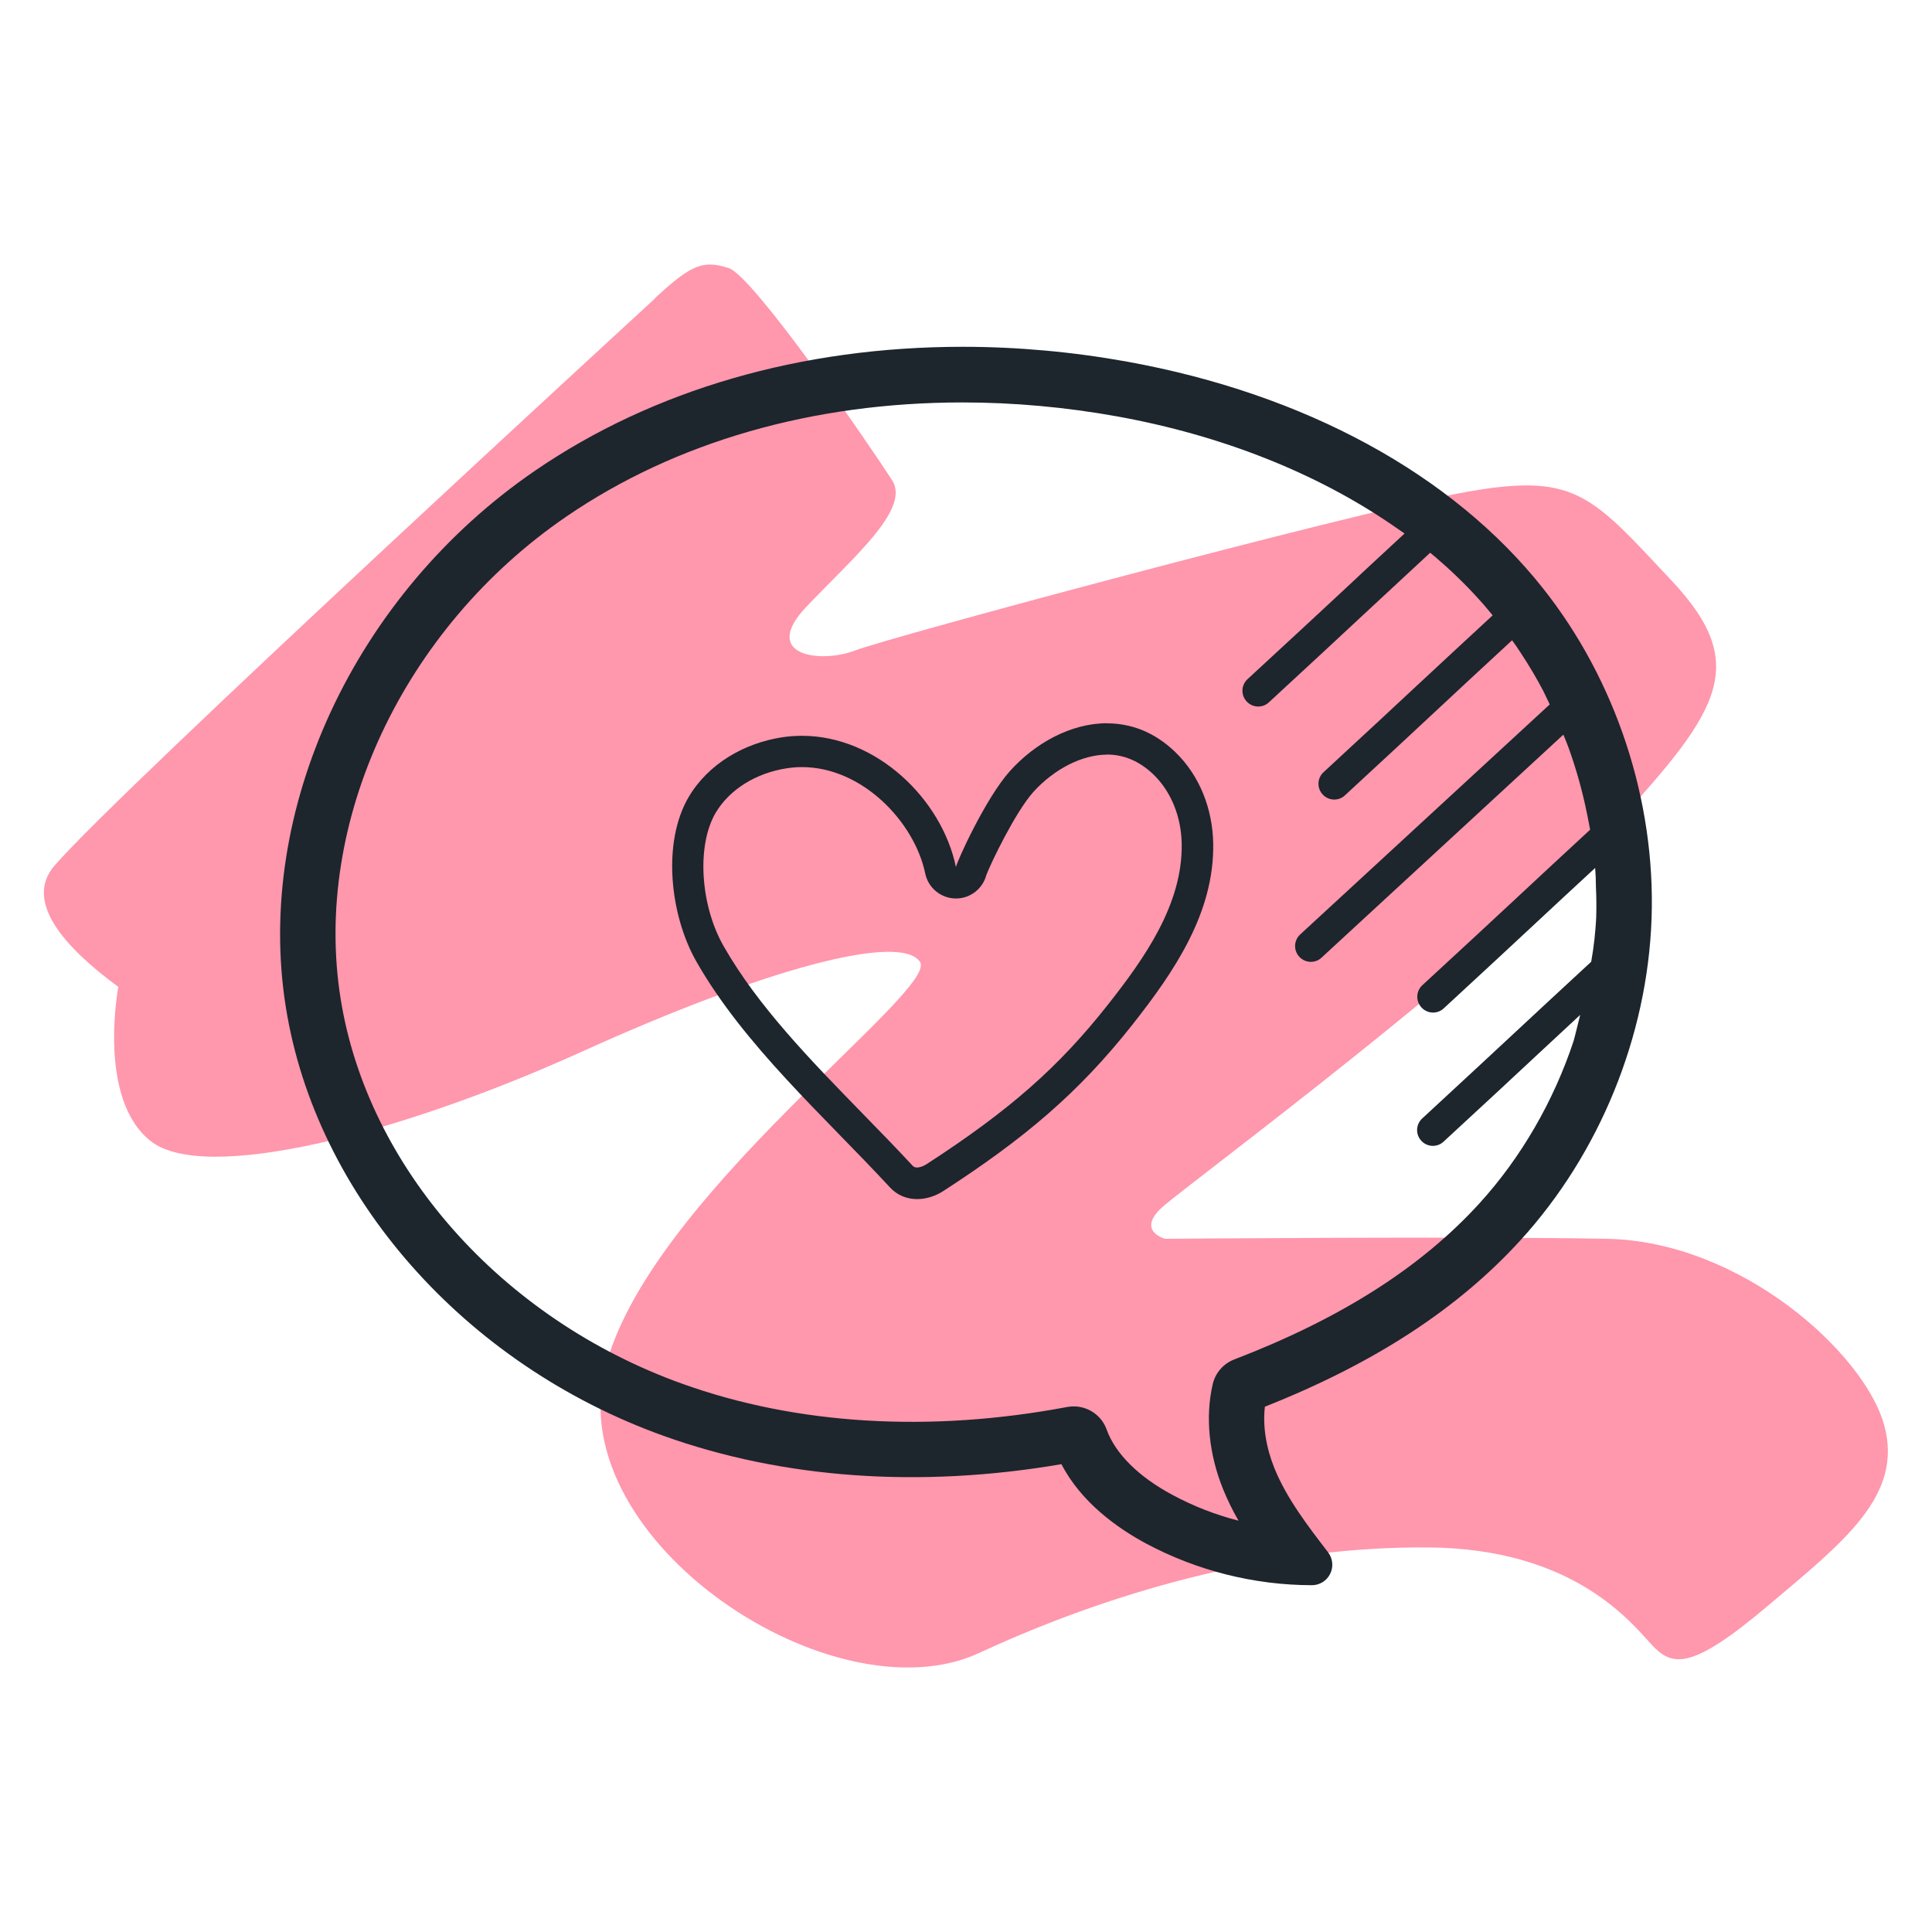
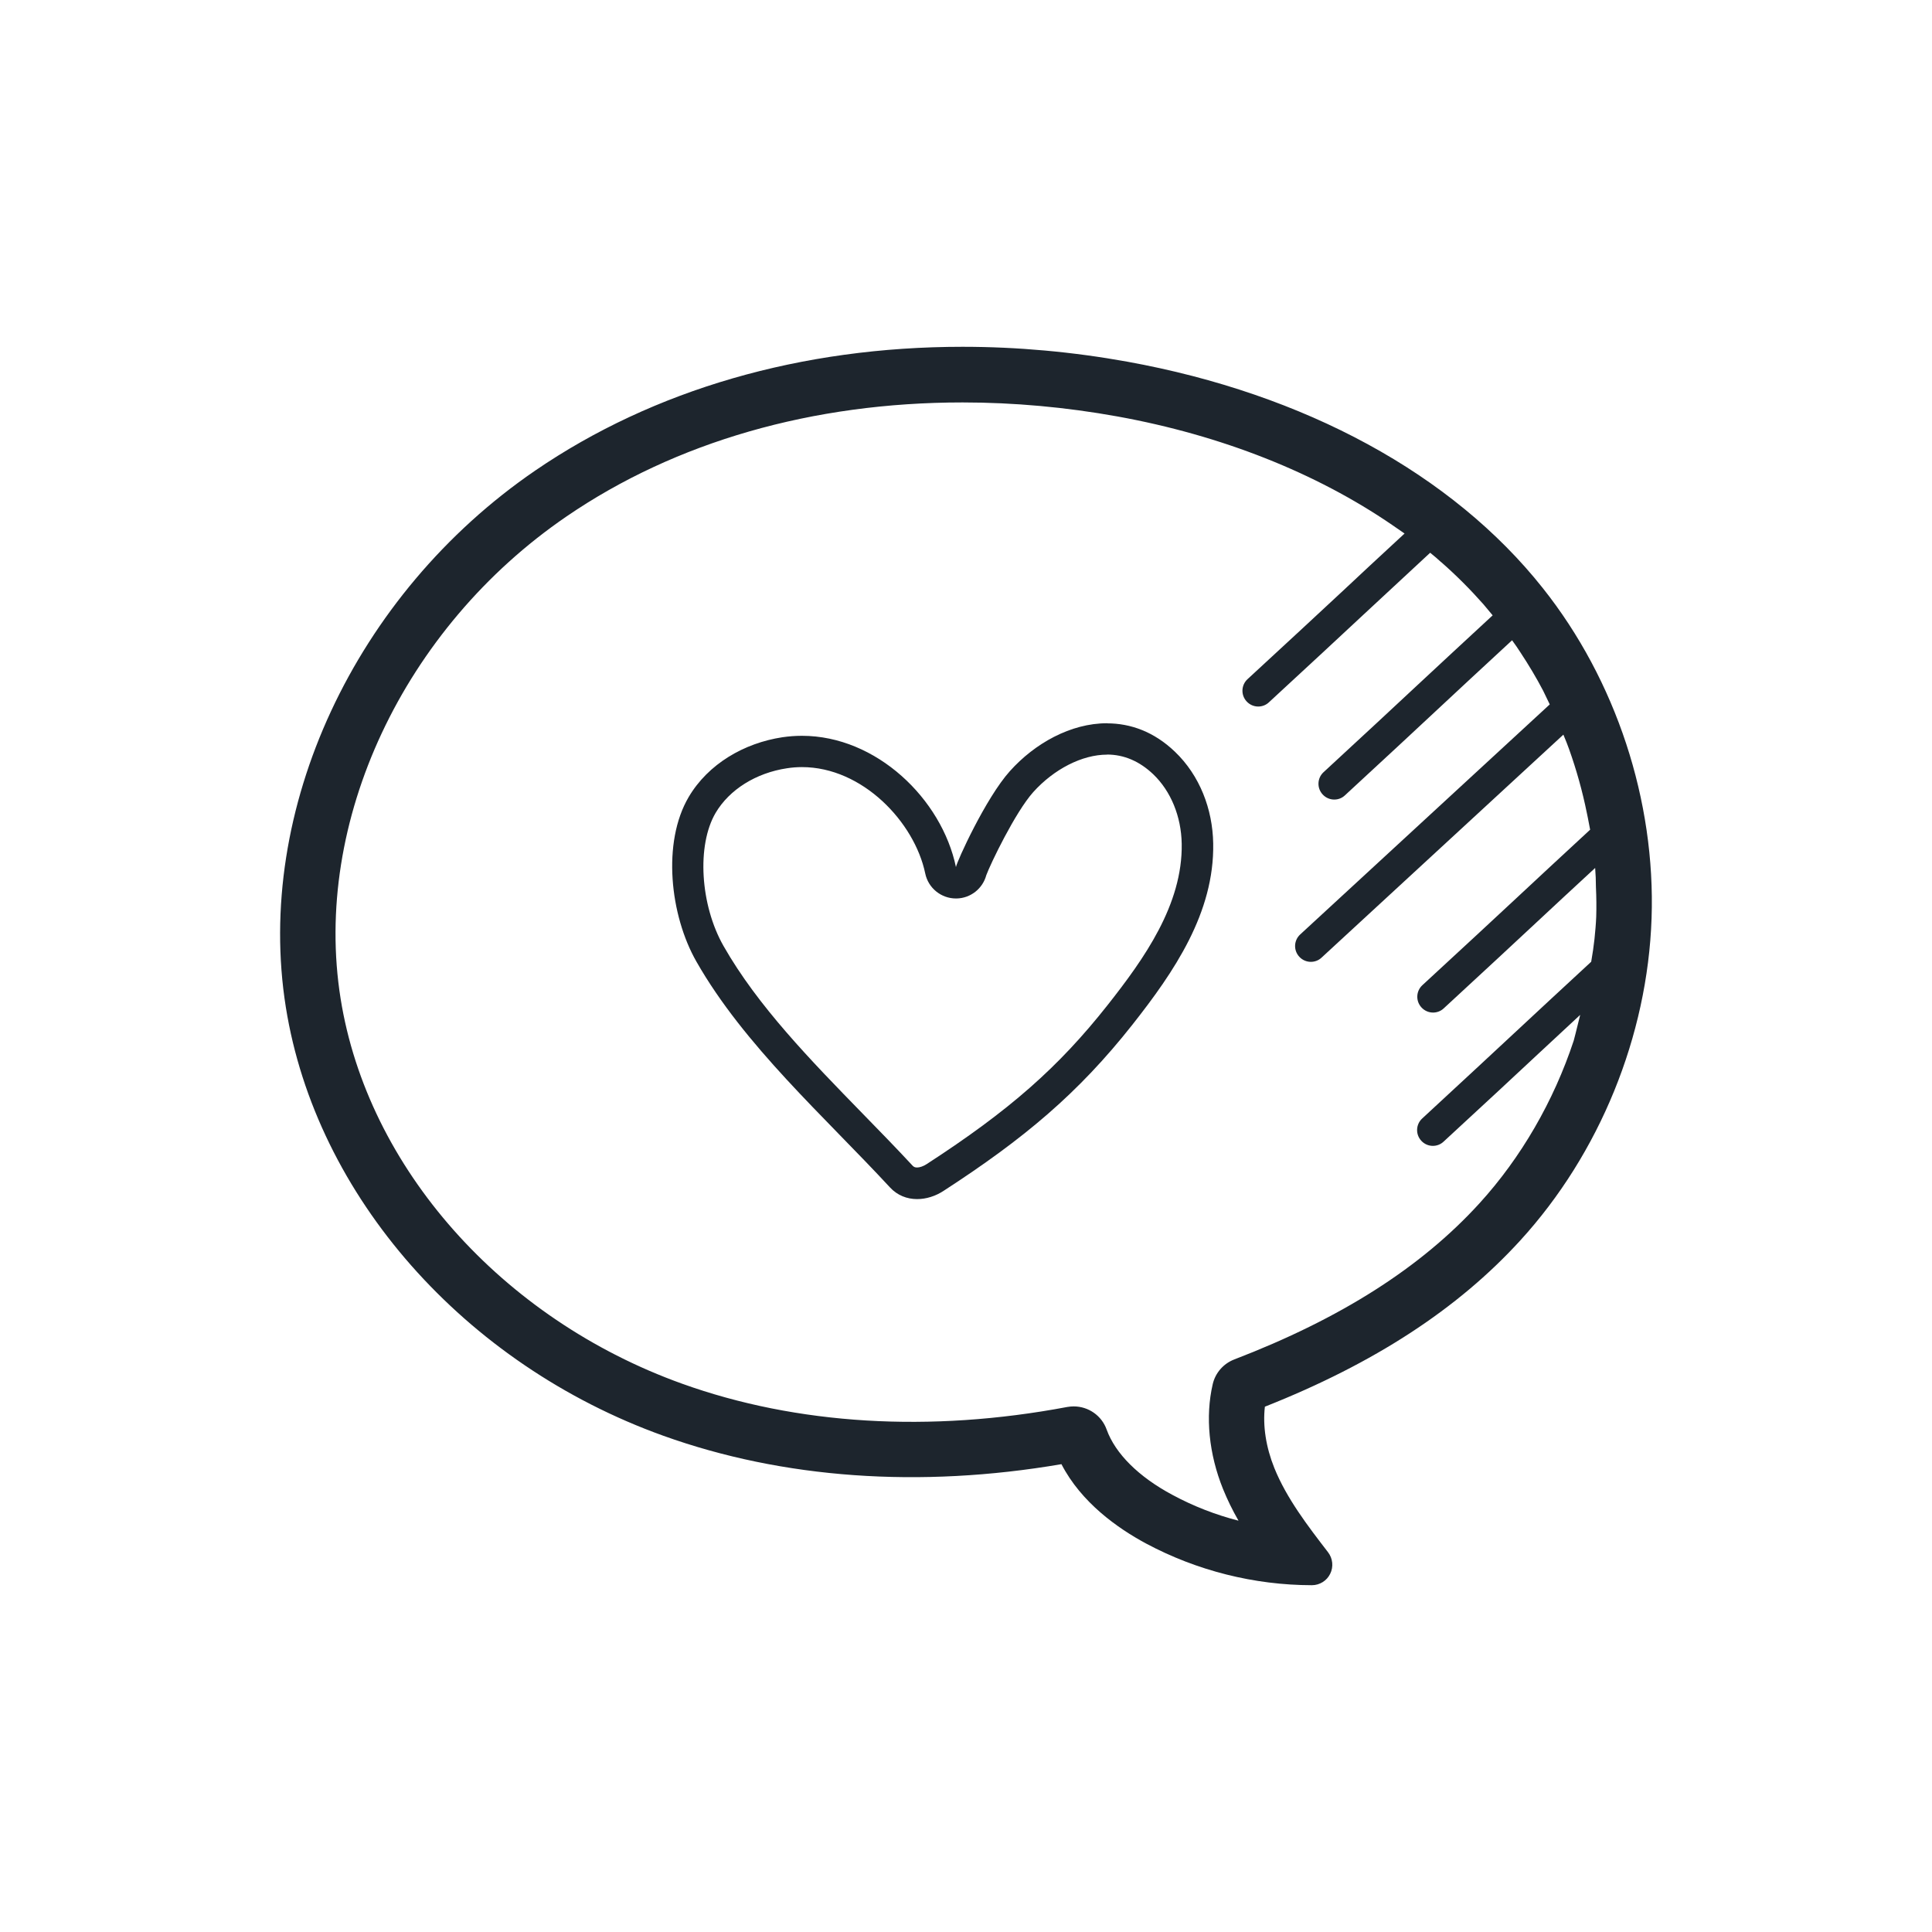
<svg xmlns="http://www.w3.org/2000/svg" id="Layer_1" data-name="Layer 1" viewBox="0 0 200 200">
  <defs>
    <style>
      .cls-1 {
        fill: #ff97ad;
      }

      .cls-1, .cls-2 {
        stroke-width: 0px;
      }

      .cls-2 {
        fill: #1d252d;
      }
    </style>
  </defs>
-   <path class="cls-1" d="M67.81,30.89c-1.2,1.12-55.19,50.66-62.16,58.71-3.22,3.72,1.06,8.5,6.6,12.56,0,0-2.23,11.61,3.37,15.98,5.6,4.37,25.67-.68,44.65-9.29,18.98-8.6,32.91-12.29,34.96-9.29,2.05,3-28.4,24.58-32.64,42.33-4.23,17.75,23.76,36.19,38.78,29.22,15.02-6.96,31.41-11.06,46.56-10.92s21.03,7.92,23.08,10.1c2.05,2.18,3.96,2.73,11.88-3.96s14.2-11.47,12.15-18.84c-2.05-7.37-14.75-18.98-28.68-19.25s-45.75,0-45.75,0c0,0-3.14-.82-.14-3.41,3-2.59,33.59-25.26,45.47-38.1,11.88-12.84,15.57-17.61,7.1-26.63-8.47-9.01-9.97-11.33-22.12-9.01-12.15,2.32-58.85,14.88-62.41,16.25-3.55,1.37-9.83.55-5.05-4.51,4.78-5.05,10.81-10.1,8.9-13.1-1.91-3-14.34-21.17-16.93-21.98s-3.77-.48-7.65,3.14Z" />
  <g>
    <path class="cls-2" d="M159.71,60.88c-9.35-11.79-24.63-20.11-43.02-23.44-5.65-1.02-11.38-1.54-17.04-1.54-16.7,0-31.99,4.43-44.24,12.81-18.7,12.8-29.08,35.13-25.82,55.56,3.12,19.54,18.46,36.95,39.08,44.36,12.37,4.44,26.54,5.45,41.21,2.94,2.05,3.97,5.81,6.63,8.77,8.22,5.26,2.81,11.19,4.3,17.15,4.31.81,0,1.55-.46,1.9-1.18.36-.72.27-1.59-.22-2.23-2.11-2.74-4.29-5.58-5.56-8.72-.87-2.16-1.21-4.37-.98-6.35,11.32-4.48,19.97-10.12,26.44-17.21,8.22-9,13.17-21.16,13.59-33.34.42-12.18-3.68-24.65-11.26-34.19h0ZM149.18,58.18c1.54,1.35,3,2.81,4.38,4.37,0,0,.4.47.96,1.15-3.43,3.17-5.65,5.23-7.85,7.28-2.55,2.38-5.12,4.77-9.66,8.96-.66.61-.7,1.64-.09,2.3.32.35.76.53,1.2.53.4,0,.79-.14,1.1-.43,4.54-4.19,7.12-6.59,9.67-8.97,2.15-2.01,4.33-4.03,7.64-7.09.32.44.62.87.86,1.25.85,1.29,1.65,2.62,2.36,3.98,0,0,.29.59.68,1.41l-25.84,23.82c-.66.61-.7,1.64-.09,2.3.32.35.76.53,1.2.53.39,0,.79-.14,1.1-.43l25.04-23.09c.24.57.45,1.1.59,1.5.76,2.13,1.38,4.34,1.84,6.61,0,0,.15.69.34,1.73-3.32,3.07-5.5,5.09-7.65,7.1-2.57,2.39-5.15,4.79-9.72,9-.66.61-.7,1.64-.09,2.3.32.35.76.53,1.2.53.39,0,.79-.14,1.1-.43,4.58-4.22,7.15-6.62,9.73-9.02,1.76-1.64,3.54-3.3,5.95-5.52.05.65.08,1.32.08,1.97.05,1.09.06,2.11.03,3.08-.03.76-.1,1.52-.18,2.31-.08.75-.2,1.54-.34,2.35-3.38,3.12-5.57,5.16-7.73,7.17-2.59,2.41-5.17,4.81-9.77,9.06-.66.61-.7,1.64-.09,2.3.32.35.76.53,1.2.53.39,0,.79-.14,1.1-.43,4.61-4.25,7.19-6.65,9.78-9.07,1.35-1.26,2.72-2.53,4.37-4.06-.38,1.58-.67,2.67-.67,2.67-2.07,6.26-5.45,12.11-9.76,16.84-6.06,6.65-14.37,11.93-25.38,16.16-1.12.43-1.96,1.39-2.23,2.56-.78,3.36-.4,7.22,1.07,10.86.44,1.08.96,2.16,1.6,3.27-2.38-.61-4.67-1.5-6.84-2.67-3.5-1.87-5.91-4.27-6.81-6.76-.51-1.44-1.88-2.4-3.41-2.4-.22,0-.44.02-.67.06-14.22,2.68-28.01,1.85-39.87-2.41-18.68-6.71-32.56-22.36-35.35-39.86-2.92-18.29,6.48-38.36,23.39-49.92,11.28-7.72,25.46-11.8,41-11.8,5.31,0,10.7.49,16.02,1.45,10.77,1.95,20.57,5.83,28.47,11.25,0,0,.52.35,1.26.87-2.72,2.51-4.64,4.3-6.54,6.08-2.57,2.39-5.15,4.79-9.72,9-.66.61-.7,1.64-.09,2.3.32.35.76.53,1.2.53.39,0,.79-.14,1.1-.43,4.58-4.22,7.15-6.62,9.73-9.02,2.01-1.86,4.02-3.74,6.97-6.47.41.33.8.66,1.14.98v-.02Z" />
-     <path class="cls-2" d="M114.59,78.11c1.76,0,3.37.69,4.79,2.04,1.83,1.75,2.9,4.37,2.95,7.19.11,6.3-3.9,11.92-7.66,16.69-5.09,6.45-10.17,10.92-18.76,16.49-.33.21-.69.34-.98.34-.25,0-.35-.09-.44-.17-1.68-1.81-3.47-3.65-5.2-5.42-5.33-5.47-10.85-11.12-14.39-17.34-2.42-4.25-2.79-10.43-.82-13.78,1.42-2.41,4.18-4.14,7.39-4.62.51-.08,1.03-.12,1.55-.12,6.26,0,11.65,5.69,12.76,11.01.31,1.51,1.65,2.59,3.18,2.59h.07c1.46-.03,2.7-1.03,3.07-2.41.43-1.17,3-6.52,4.86-8.6,2.15-2.39,5.07-3.88,7.64-3.88M114.6,74.87c-3.77,0-7.49,2.09-10.06,4.96-2.5,2.78-5.5,9.38-5.58,9.93-1.47-7.05-8.23-13.59-15.94-13.59-.67,0-1.35.05-2.03.15-3.96.6-7.68,2.76-9.7,6.19-2.76,4.69-1.94,12.23.8,17.03,4.95,8.69,13.24,16.03,20.03,23.37.77.84,1.78,1.22,2.82,1.22.93,0,1.9-.3,2.75-.86,8.31-5.39,13.92-10.08,19.54-17.2,4.32-5.48,8.49-11.59,8.36-18.76-.06-3.55-1.39-7.03-3.96-9.49-2.17-2.08-4.61-2.94-7.03-2.94h0Z" />
+     <path class="cls-2" d="M114.59,78.11c1.76,0,3.37.69,4.79,2.04,1.83,1.75,2.9,4.37,2.95,7.19.11,6.3-3.9,11.92-7.66,16.69-5.09,6.45-10.17,10.92-18.76,16.49-.33.21-.69.34-.98.34-.25,0-.35-.09-.44-.17-1.68-1.81-3.47-3.65-5.2-5.42-5.33-5.47-10.85-11.12-14.39-17.34-2.42-4.25-2.79-10.43-.82-13.78,1.42-2.41,4.18-4.14,7.39-4.62.51-.08,1.03-.12,1.55-.12,6.26,0,11.65,5.69,12.76,11.01.31,1.51,1.65,2.59,3.18,2.59h.07c1.46-.03,2.7-1.03,3.07-2.41.43-1.17,3-6.52,4.86-8.6,2.15-2.39,5.07-3.88,7.64-3.88M114.6,74.87c-3.77,0-7.49,2.09-10.06,4.96-2.5,2.78-5.5,9.38-5.58,9.93-1.47-7.05-8.23-13.59-15.94-13.59-.67,0-1.35.05-2.03.15-3.96.6-7.68,2.76-9.7,6.19-2.76,4.69-1.94,12.23.8,17.03,4.95,8.69,13.24,16.03,20.03,23.37.77.84,1.78,1.22,2.82,1.22.93,0,1.9-.3,2.75-.86,8.31-5.39,13.92-10.08,19.54-17.2,4.32-5.48,8.49-11.59,8.36-18.76-.06-3.55-1.39-7.03-3.96-9.49-2.17-2.08-4.61-2.94-7.03-2.94Z" />
  </g>
</svg>